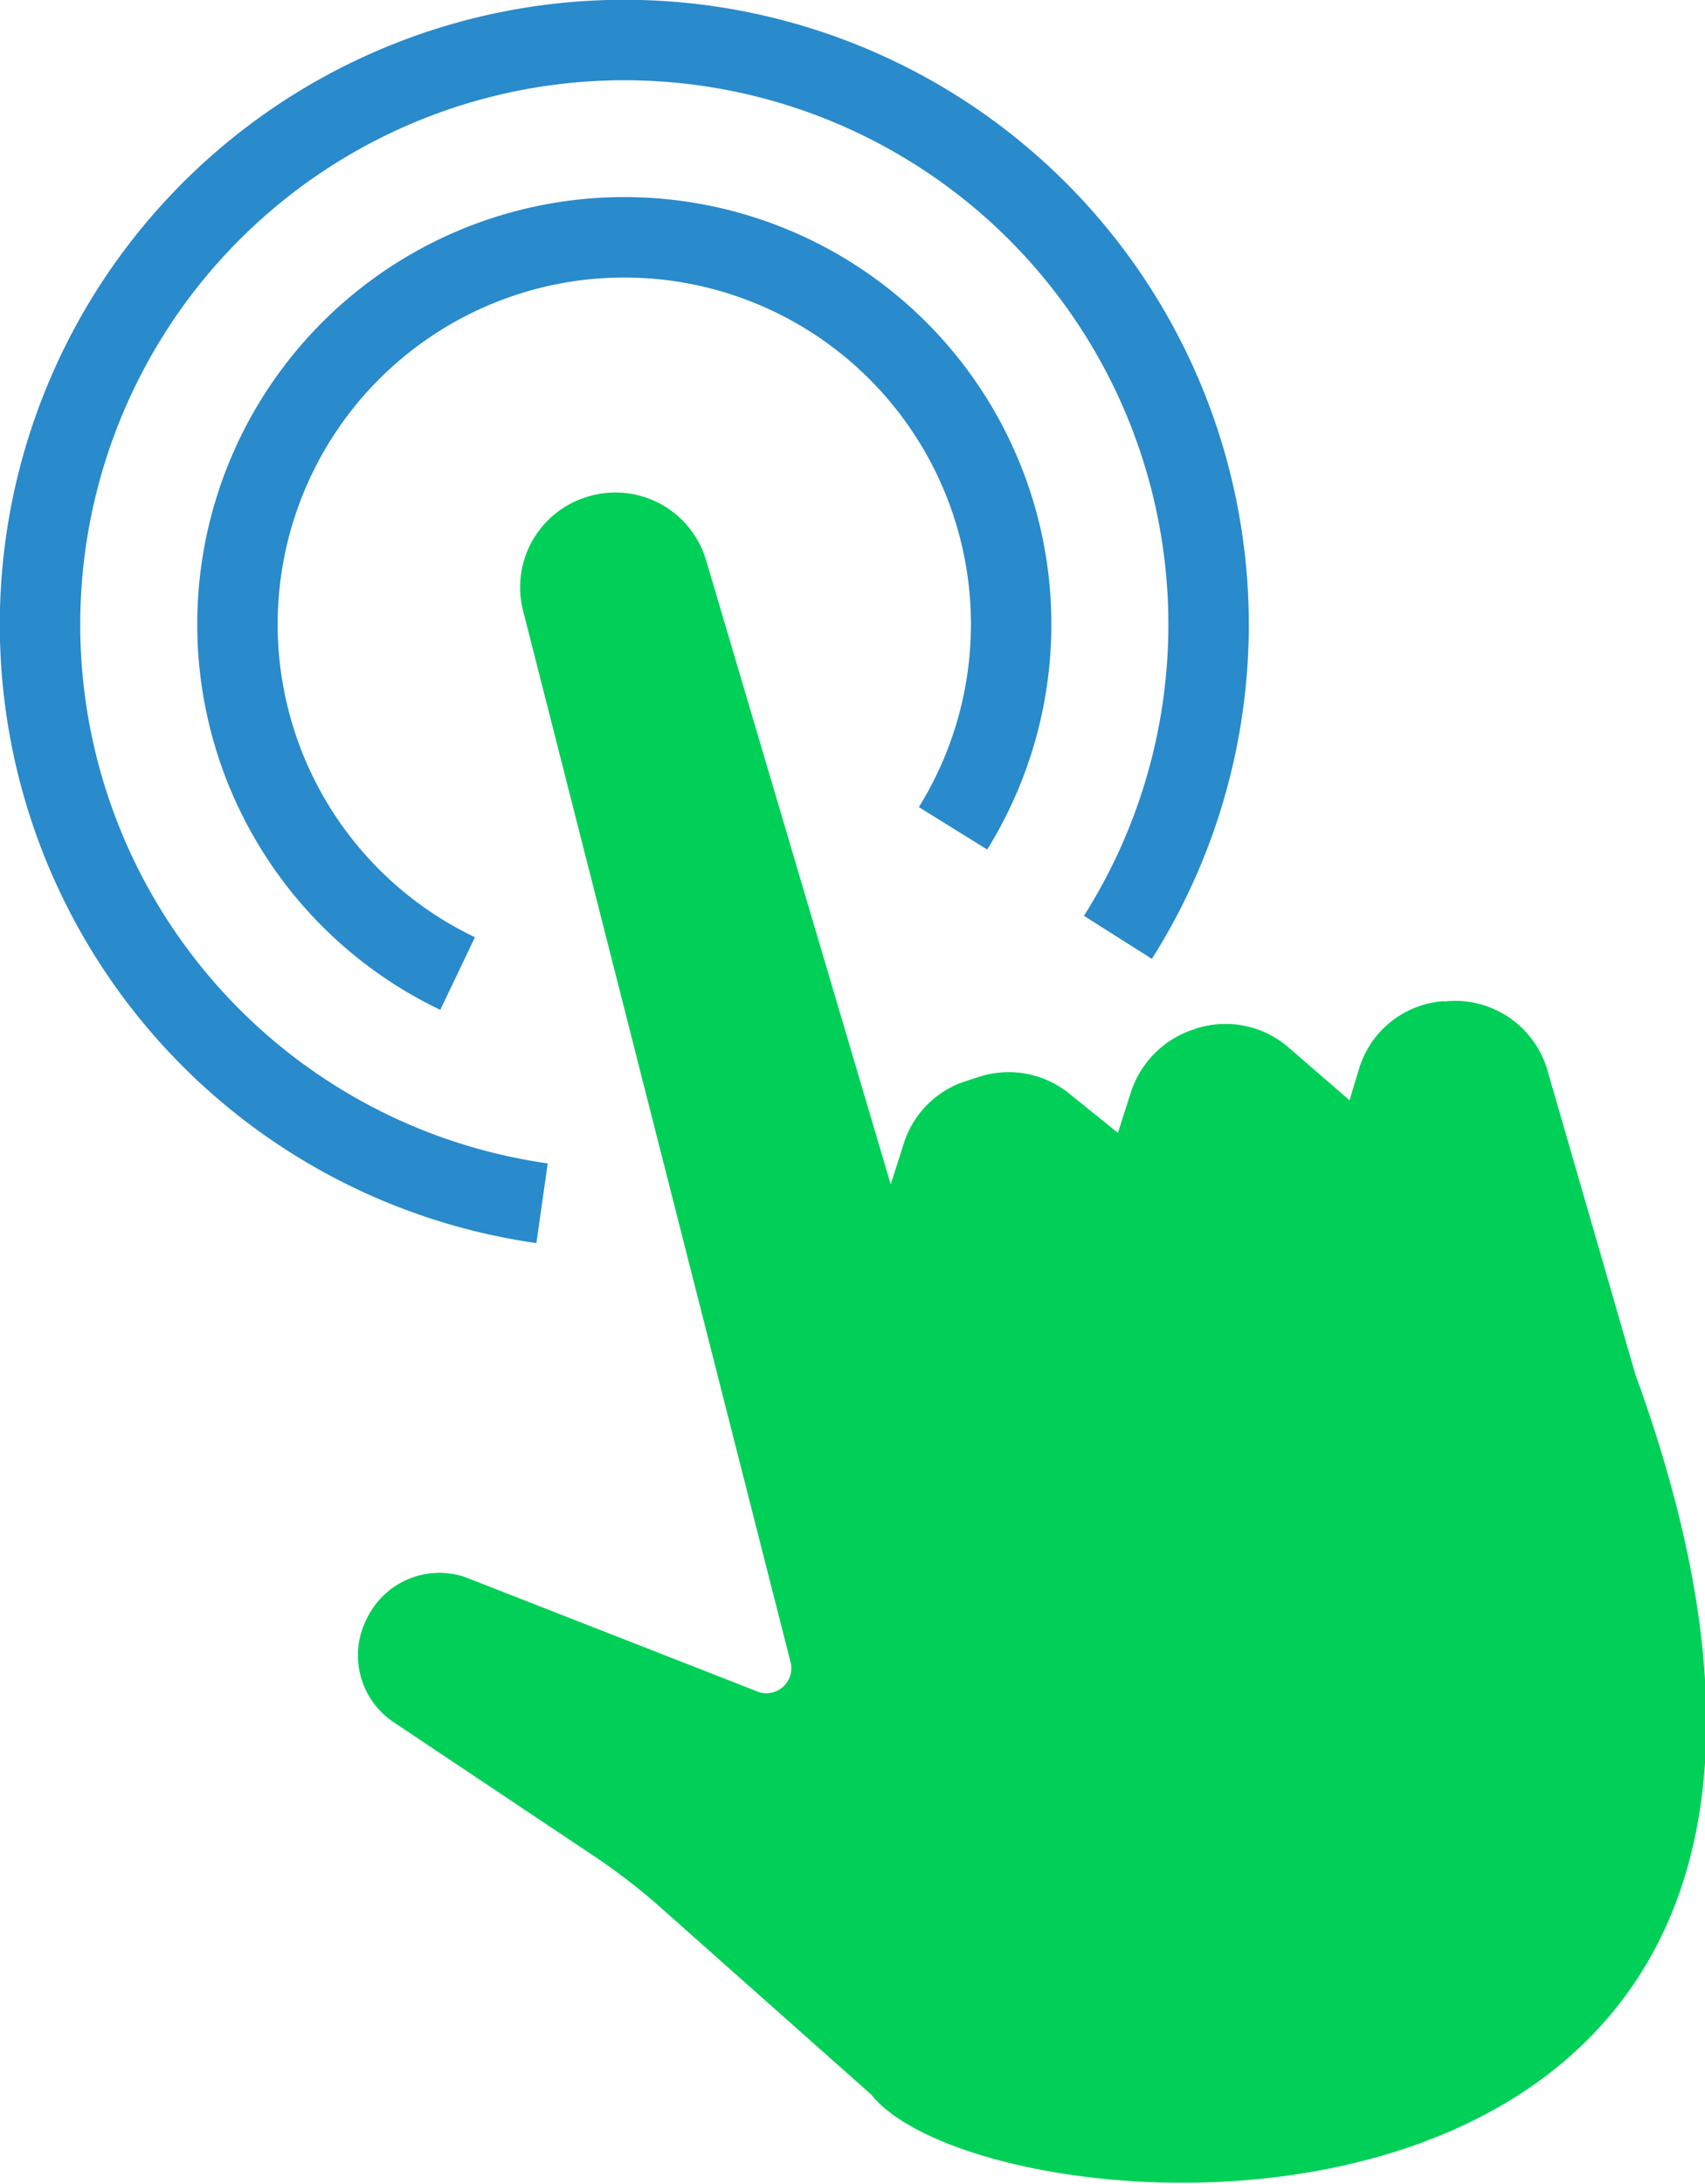
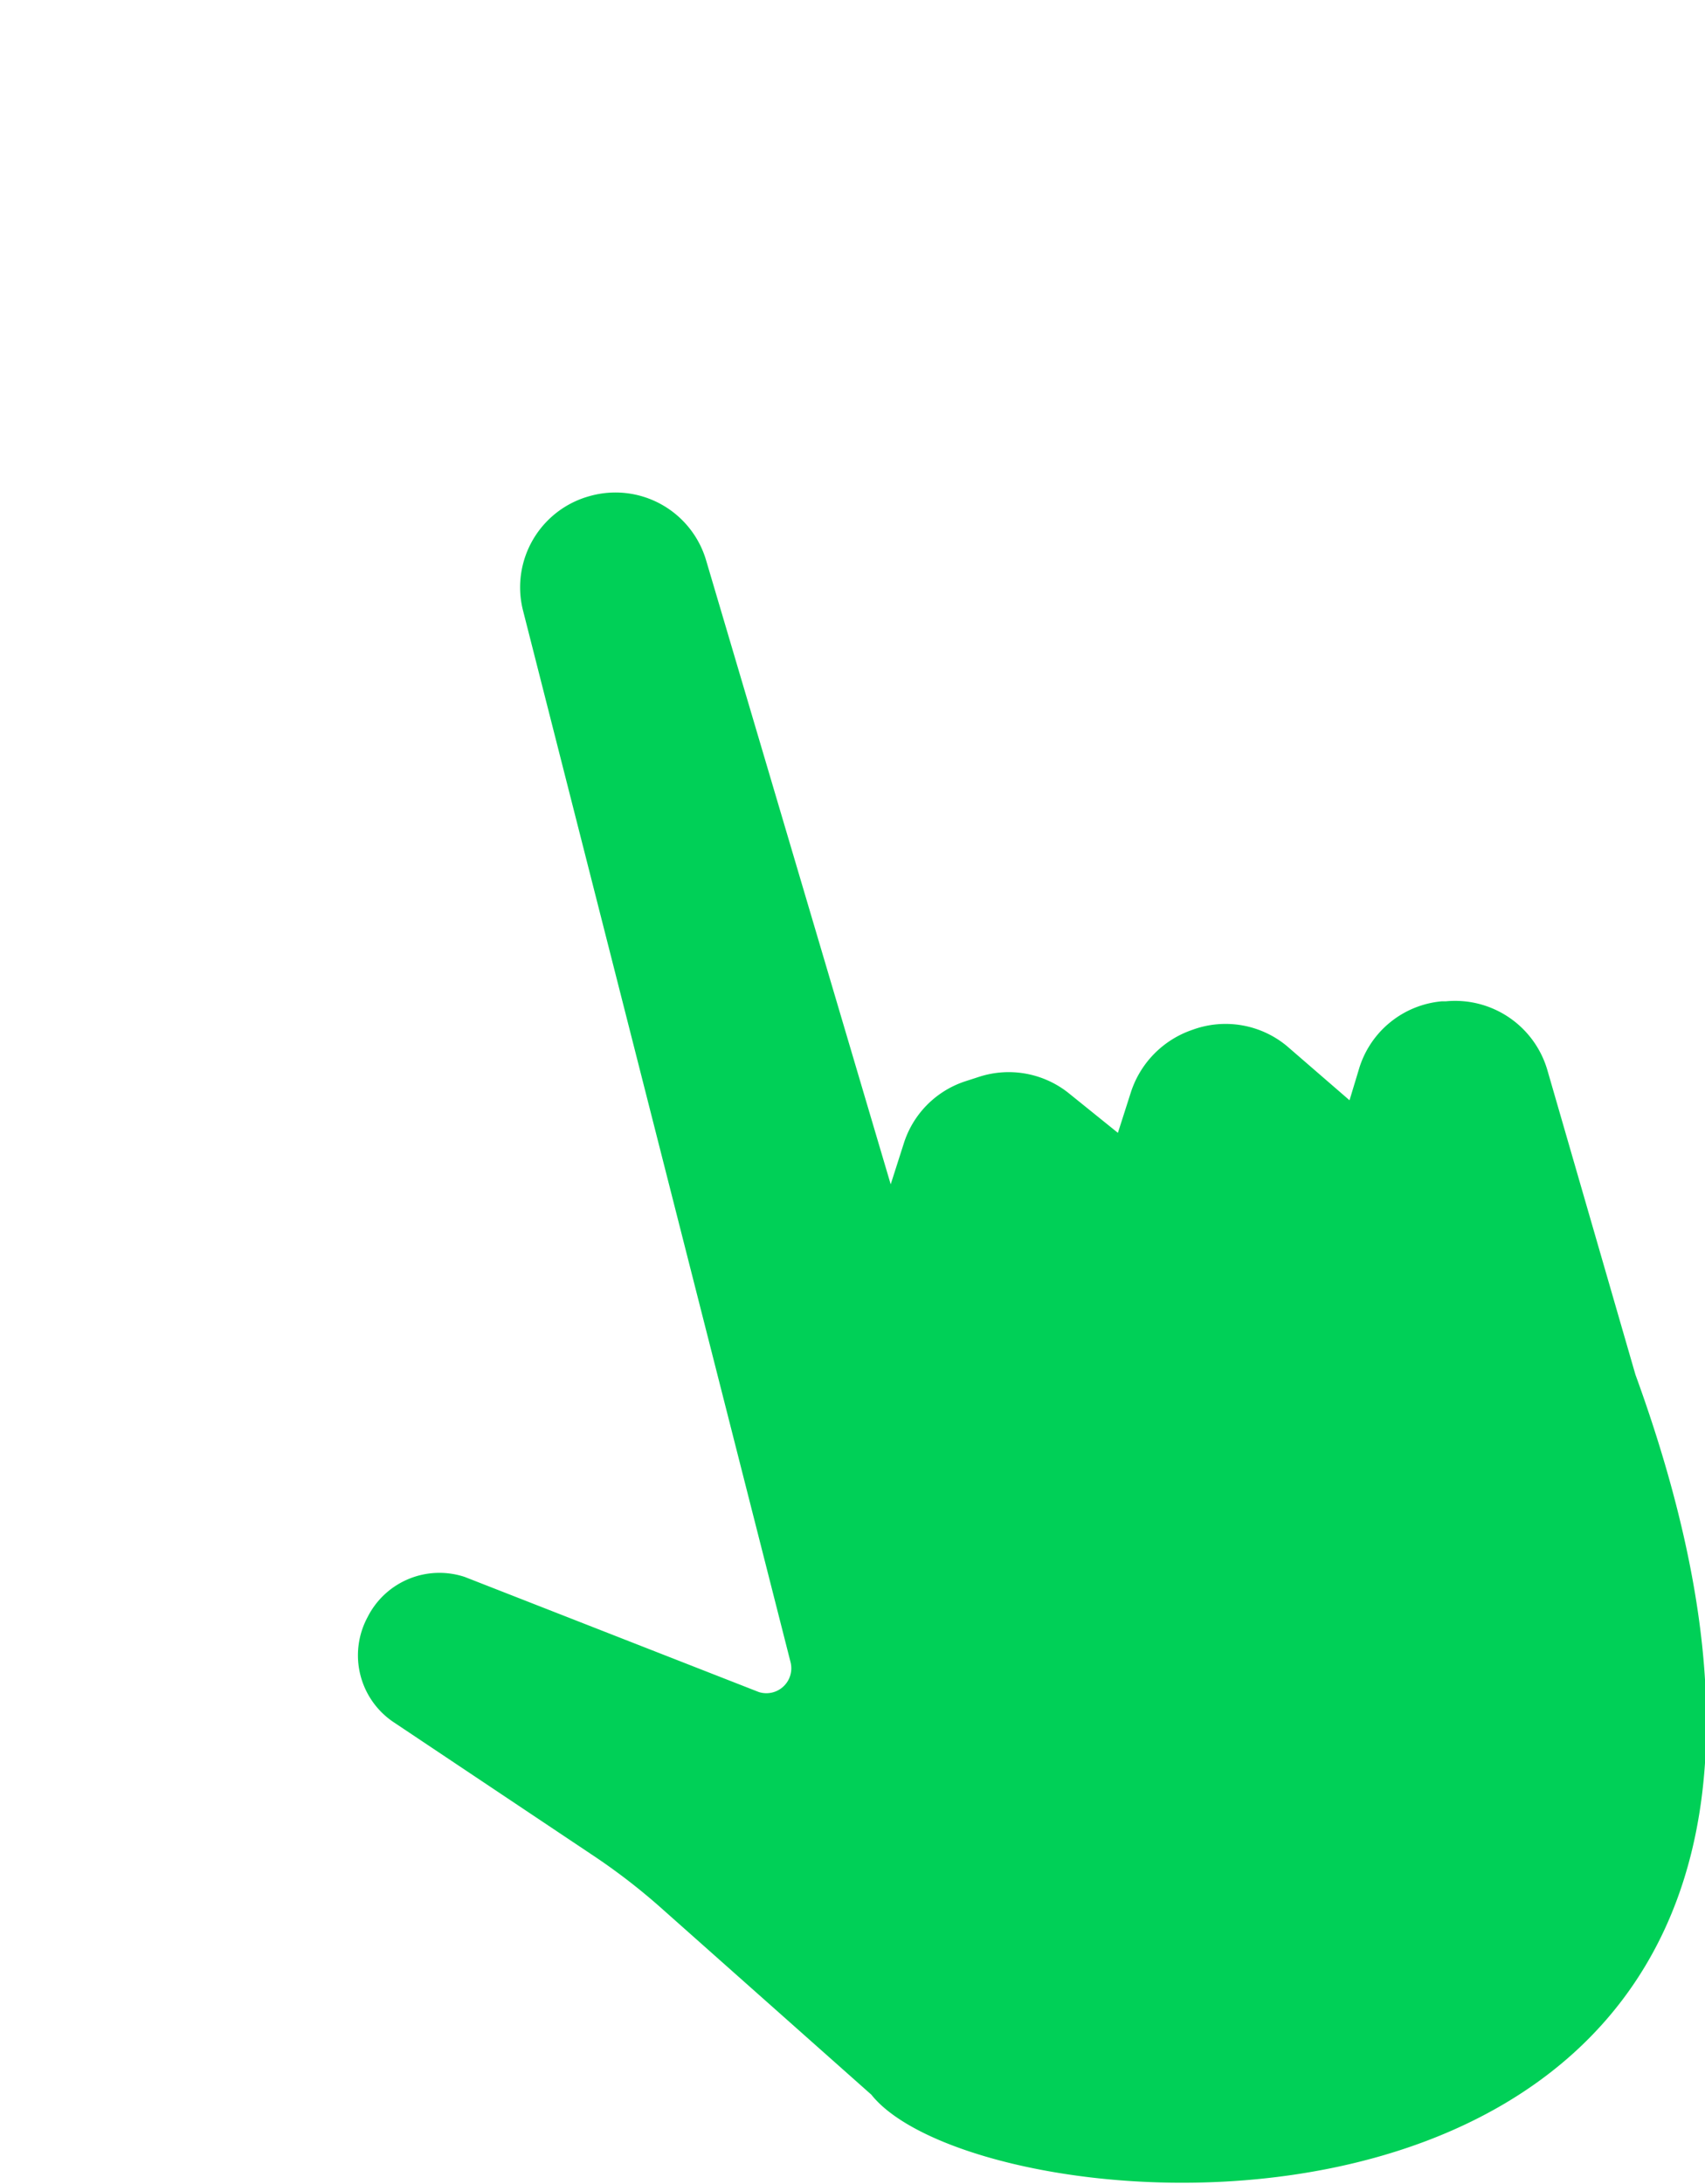
<svg xmlns="http://www.w3.org/2000/svg" viewBox="0 0 42.4 54.29">
  <defs>
    <style>.cls-1{fill:#00d057;}.cls-2{fill:none;stroke:#298acc;stroke-miterlimit:10;stroke-width:2px;}</style>
  </defs>
  <title>Tap</title>
  <g id="Слой_2" data-name="Слой 2">
    <g id="_5" data-name="5">
      <path class="cls-1" d="M19.66,41.32,13,15.15a2.35,2.35,0,0,1,1.67-2.82h0a2.35,2.35,0,0,1,2.89,1.6l4.59,15.51.32-1A2.38,2.38,0,0,1,24,26.88l.34-.11a2.39,2.39,0,0,1,2.22.39l1.24,1,.32-1a2.43,2.43,0,0,1,1.53-1.56h0A2.39,2.39,0,0,1,32,26l1.56,1.35.23-.76a2.37,2.37,0,0,1,2.07-1.7h.1a2.39,2.39,0,0,1,2.52,1.71l2.19,7.57c8.44,23.17-16,21.67-19,17.9L16.5,47.48a15.5,15.5,0,0,0-1.77-1.37L9.82,42.83a2,2,0,0,1-.68-2.63h0a2,2,0,0,1,2.42-1l7.31,2.86A.62.62,0,0,0,19.66,41.32Z" />
-       <path class="cls-2" d="M23.7,20.59A9.62,9.62,0,1,0,11.38,24.2" />
-       <path class="cls-2" d="M27.8,23.3a14.53,14.53,0,1,0-14.32,6.61" />
    </g>
  </g>
</svg>